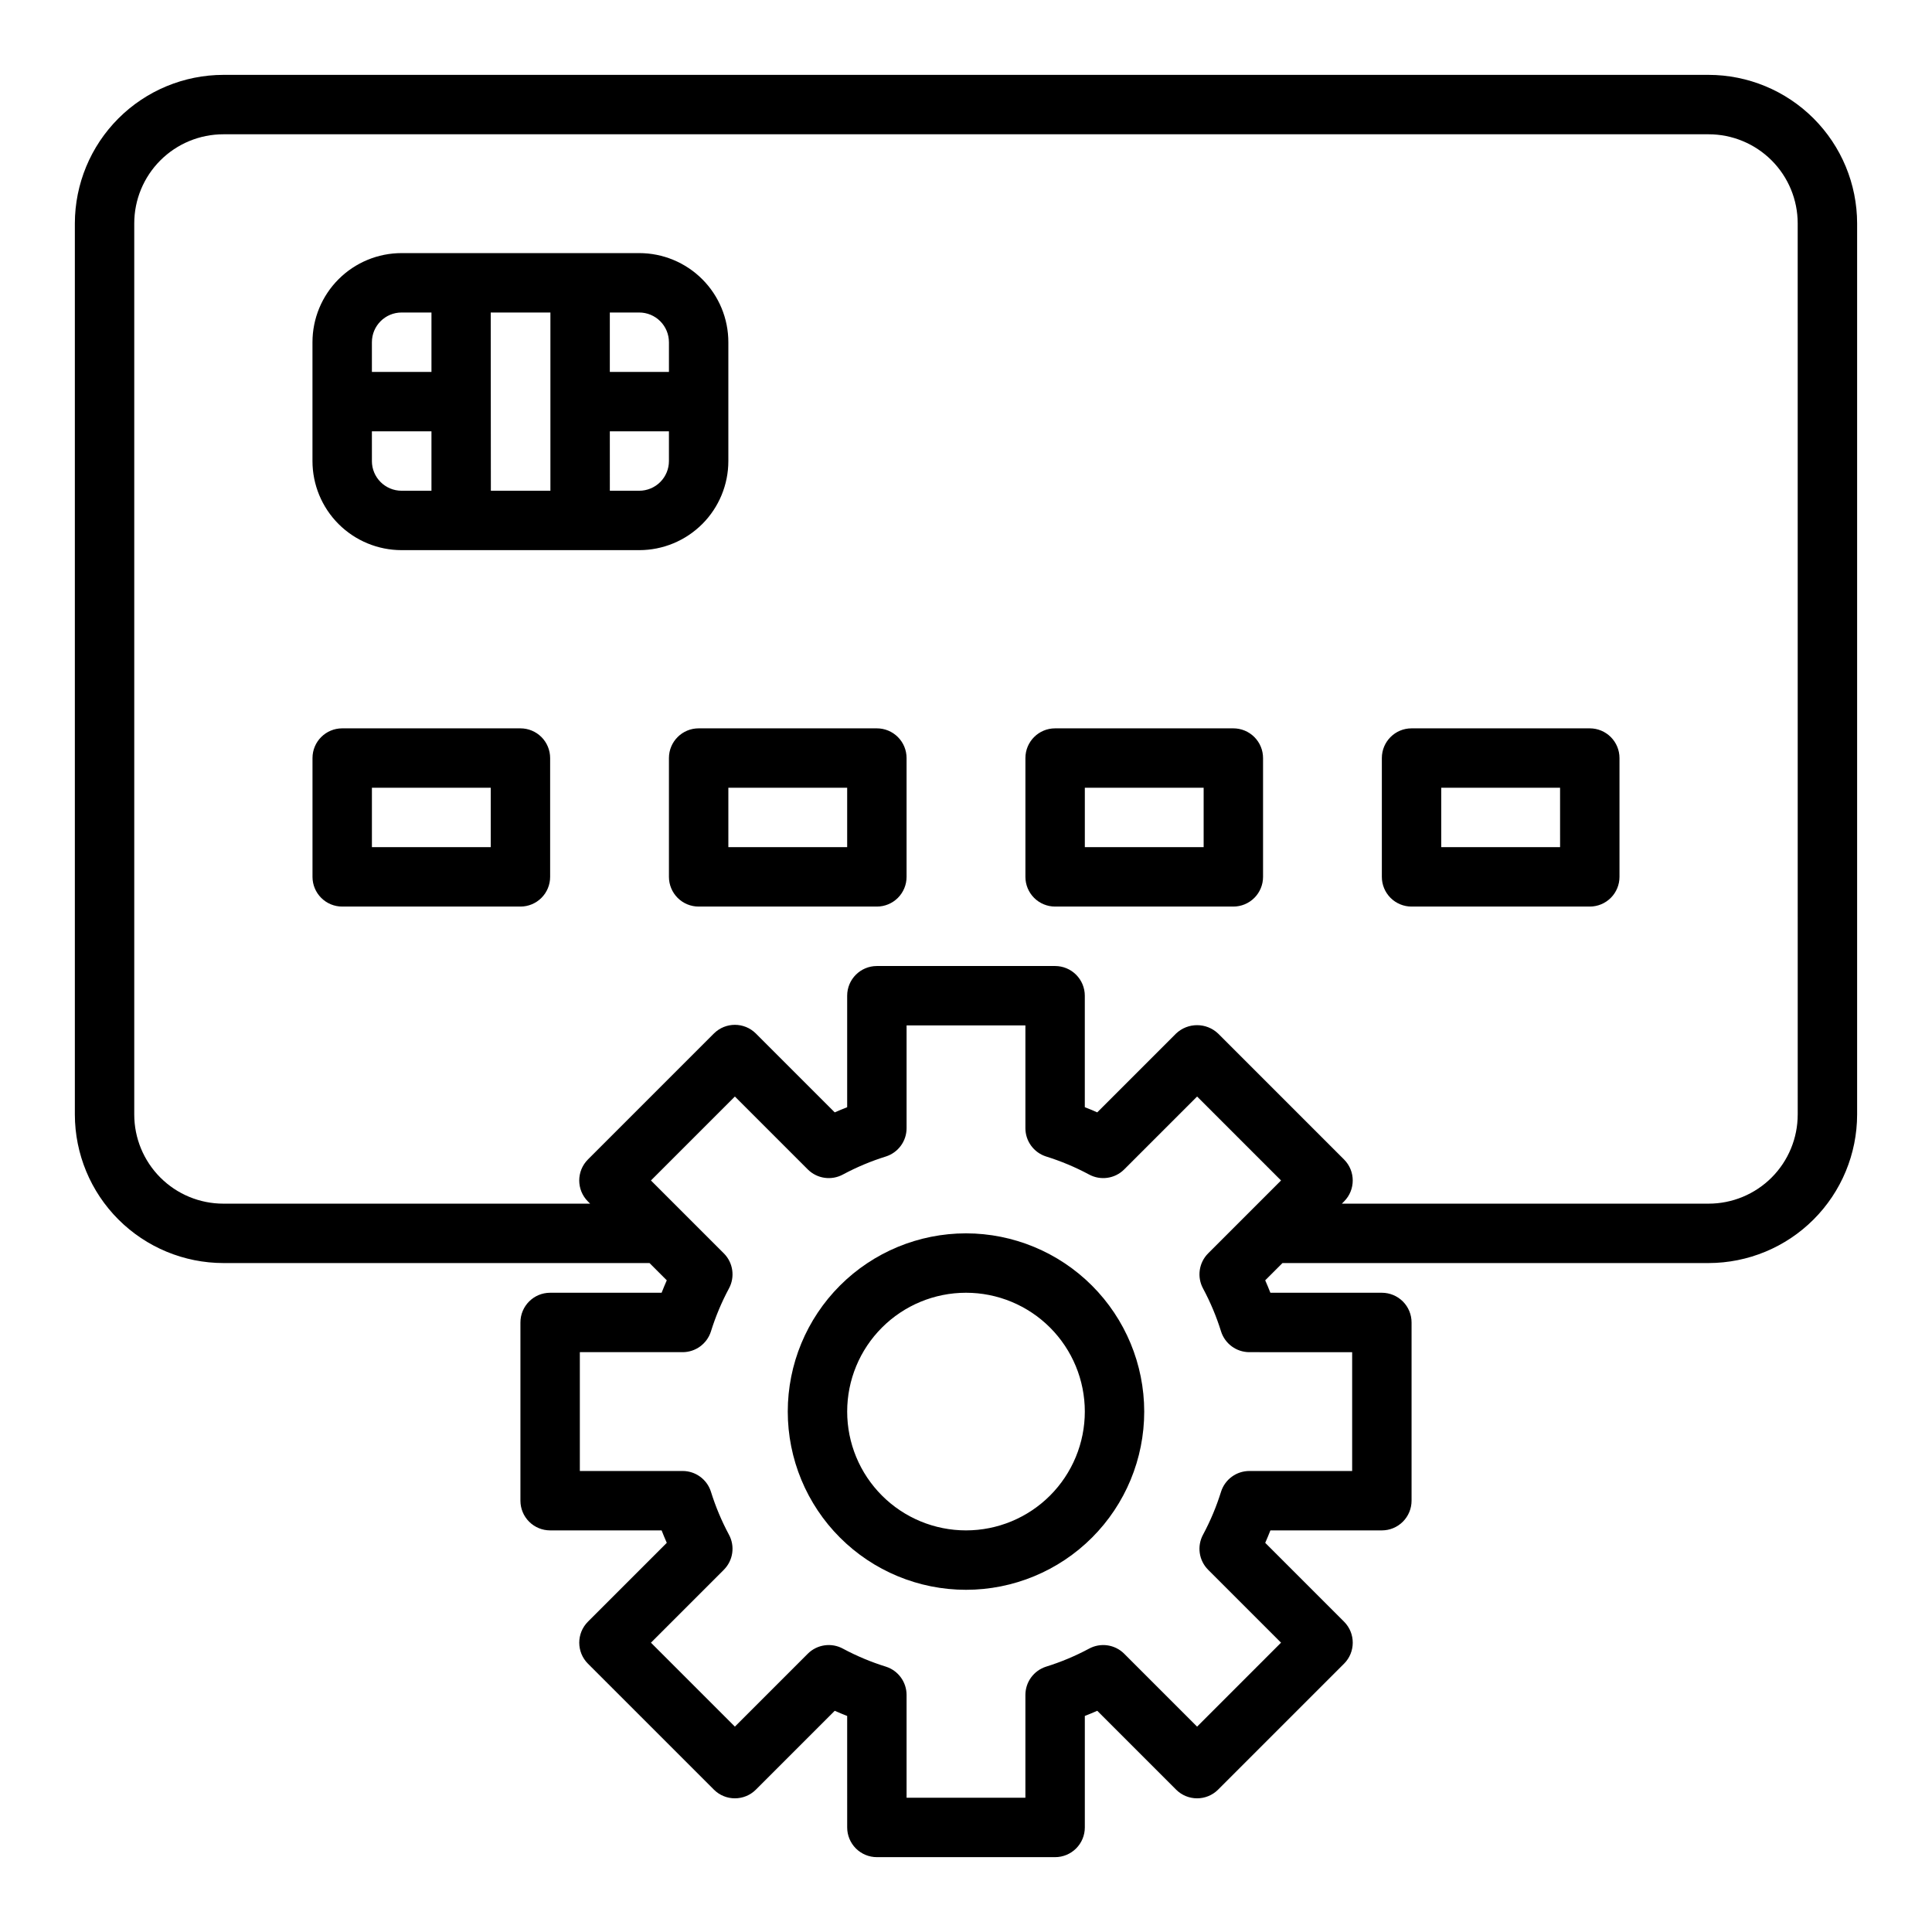
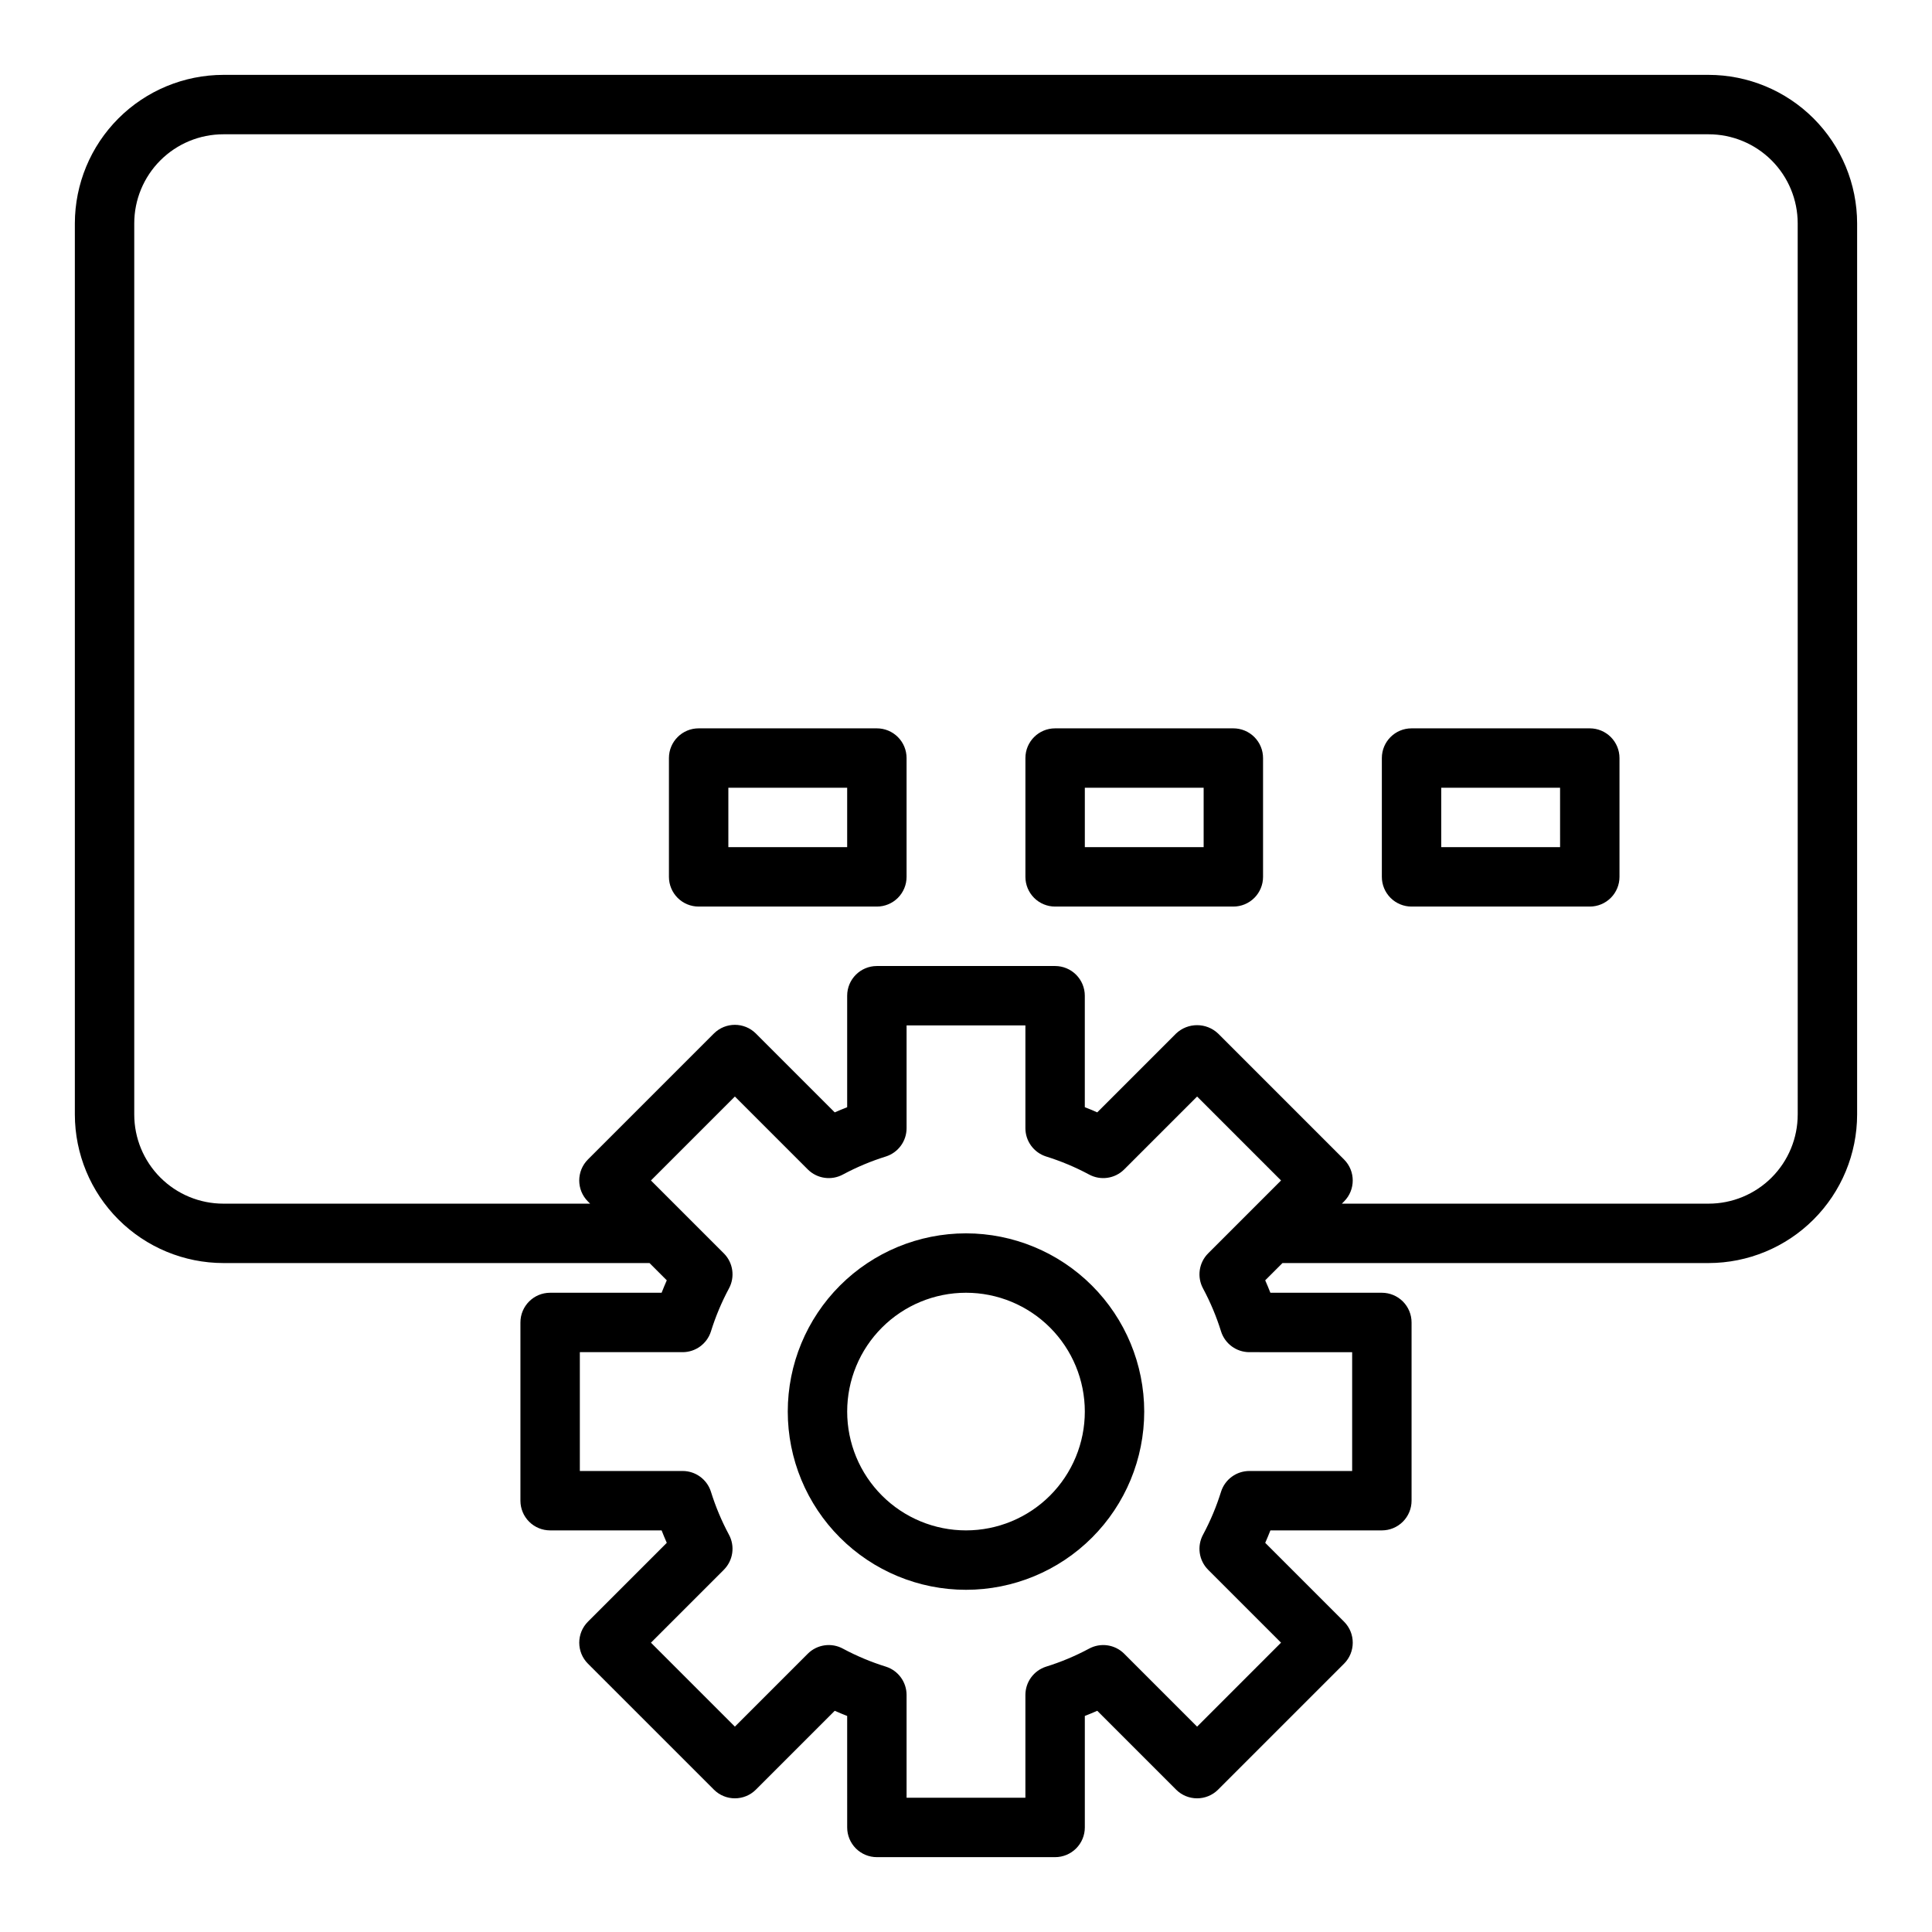
<svg xmlns="http://www.w3.org/2000/svg" fill="#000000" width="800px" height="800px" version="1.1" viewBox="144 144 512 512">
  <g>
    <path d="m376.38 337.02h-47.234c-4.348 0-7.871 3.523-7.871 7.871v31.488c0 2.086 0.832 4.09 2.305 5.566 1.477 1.477 3.481 2.305 5.566 2.305h47.234c2.086 0 4.09-0.828 5.566-2.305 1.477-1.477 2.305-3.481 2.305-5.566v-31.488c0-2.09-0.828-4.09-2.305-5.566-1.477-1.477-3.481-2.305-5.566-2.305zm-7.871 31.488h-31.488v-15.746h31.488z" />
    <path d="m470.85 337.02h-47.234c-4.348 0-7.871 3.523-7.871 7.871v31.488c0 2.086 0.828 4.09 2.305 5.566 1.477 1.477 3.481 2.305 5.566 2.305h47.234c2.086 0 4.09-0.828 5.566-2.305 1.477-1.477 2.305-3.481 2.305-5.566v-31.488c0-2.09-0.828-4.09-2.305-5.566-1.477-1.477-3.481-2.305-5.566-2.305zm-7.871 31.488h-31.488v-15.746h31.488z" />
    <path d="m596.8 163.84h-393.6c-10.438 0.016-20.441 4.164-27.82 11.543s-11.527 17.383-11.543 27.82v236.16c0.016 10.434 4.164 20.438 11.543 27.816 7.379 7.379 17.383 11.531 27.82 11.543h112.93l4.574 4.574c-0.473 1.07-0.922 2.164-1.371 3.297h-29.543c-4.348 0-7.871 3.523-7.871 7.871v47.234c0 2.086 0.828 4.09 2.305 5.566 1.477 1.477 3.481 2.305 5.566 2.305h29.543c0.449 1.133 0.898 2.227 1.371 3.297l-20.891 20.891v0.004c-3.074 3.074-3.074 8.059 0 11.133l33.379 33.379-0.004-0.004c3.074 3.074 8.059 3.074 11.133 0l20.891-20.891c1.07 0.473 2.164 0.922 3.297 1.371l0.004 29.543c0 2.086 0.828 4.09 2.305 5.566 1.477 1.473 3.477 2.305 5.566 2.305h47.23c2.09 0 4.09-0.832 5.566-2.305 1.477-1.477 2.309-3.481 2.309-5.566v-29.547c1.133-0.449 2.227-0.898 3.297-1.371l20.891 20.891v0.004c3.074 3.074 8.059 3.074 11.133 0l33.379-33.379v0.004c3.07-3.074 3.07-8.059 0-11.133l-20.891-20.891c0.473-1.07 0.922-2.164 1.371-3.297l29.539-0.004c2.086 0 4.09-0.828 5.566-2.305 1.477-1.477 2.305-3.481 2.305-5.566v-47.234c0-2.086-0.828-4.09-2.305-5.566-1.477-1.473-3.481-2.305-5.566-2.305h-29.543c-0.449-1.133-0.898-2.227-1.371-3.297l4.574-4.574h112.93c10.434-0.012 20.438-4.164 27.816-11.543 7.379-7.379 11.531-17.383 11.543-27.816v-236.16c-0.012-10.438-4.164-20.441-11.543-27.82-7.379-7.379-17.383-11.527-27.816-11.543zm-94.465 338.5v31.488h-27.238c-3.418 0-6.449 2.207-7.496 5.461-1.223 3.934-2.816 7.742-4.762 11.375-1.68 3.07-1.137 6.879 1.34 9.352l19.309 19.309-22.246 22.25-19.309-19.309v-0.004c-2.473-2.473-6.285-3.019-9.352-1.336-3.633 1.945-7.441 3.539-11.375 4.762-3.258 1.047-5.465 4.074-5.465 7.496v27.234h-31.488v-27.234c0-3.422-2.207-6.449-5.461-7.496-3.938-1.223-7.746-2.816-11.375-4.762-3.07-1.684-6.879-1.137-9.355 1.336l-19.309 19.312-22.246-22.246 19.309-19.309v-0.004c2.477-2.473 3.023-6.281 1.34-9.352-1.945-3.633-3.539-7.441-4.762-11.375-1.047-3.254-4.074-5.461-7.496-5.461h-27.234v-31.488h27.238-0.004c3.422 0 6.449-2.207 7.496-5.465 1.223-3.934 2.816-7.742 4.762-11.375 1.684-3.066 1.137-6.879-1.34-9.352l-19.309-19.309 22.246-22.246 19.309 19.309c2.477 2.477 6.285 3.019 9.355 1.34 3.629-1.945 7.438-3.539 11.375-4.766 3.254-1.047 5.461-4.074 5.461-7.492v-27.238h31.488v27.238c0 3.418 2.207 6.445 5.465 7.492 3.934 1.227 7.742 2.82 11.375 4.766 3.066 1.68 6.879 1.137 9.352-1.34l19.309-19.309 22.246 22.246-19.309 19.309c-2.477 2.473-3.019 6.285-1.34 9.352 1.945 3.633 3.539 7.441 4.762 11.375 1.047 3.258 4.078 5.465 7.496 5.465zm118.08-62.977h-0.004c0 6.262-2.488 12.27-6.914 16.699-4.43 4.43-10.438 6.918-16.699 6.918h-97.191l0.578-0.578c3.07-3.074 3.07-8.055 0-11.129l-33.379-33.379c-3.121-2.953-8.008-2.953-11.133 0l-20.891 20.891c-1.07-0.473-2.164-0.922-3.297-1.371v-29.539c0-2.09-0.832-4.09-2.309-5.566-1.477-1.477-3.477-2.305-5.566-2.305h-47.23c-4.348 0-7.871 3.523-7.871 7.871v29.543c-1.133 0.449-2.227 0.898-3.297 1.371l-20.895-20.895c-3.074-3.07-8.059-3.07-11.133 0l-33.379 33.379h0.004c-3.074 3.074-3.074 8.055 0 11.129l0.574 0.574-97.188 0.004c-6.266 0-12.273-2.488-16.699-6.918-4.43-4.43-6.918-10.438-6.918-16.699v-236.16c0-6.266 2.488-12.273 6.918-16.699 4.426-4.43 10.434-6.918 16.699-6.918h393.6c6.262 0 12.27 2.488 16.699 6.918 4.426 4.426 6.914 10.434 6.914 16.699z" />
-     <path d="m281.92 337.02h-47.23c-4.348 0-7.875 3.523-7.875 7.871v31.488c0 2.086 0.832 4.09 2.309 5.566 1.477 1.477 3.477 2.305 5.566 2.305h47.23c2.09 0 4.09-0.828 5.566-2.305 1.477-1.477 2.305-3.481 2.305-5.566v-31.488c0-2.09-0.828-4.09-2.305-5.566s-3.477-2.305-5.566-2.305zm-7.871 31.488h-31.488v-15.746h31.488z" />
    <path d="m565.31 337.02h-47.234c-4.348 0-7.871 3.523-7.871 7.871v31.488c0 2.086 0.828 4.09 2.305 5.566 1.477 1.477 3.481 2.305 5.566 2.305h47.234c2.086 0 4.09-0.828 5.566-2.305 1.477-1.477 2.305-3.481 2.305-5.566v-31.488c0-2.09-0.828-4.09-2.305-5.566-1.477-1.477-3.481-2.305-5.566-2.305zm-7.871 31.488h-31.492v-15.746h31.488z" />
-     <path d="m337.02 266.18v-31.488c0-6.266-2.488-12.273-6.918-16.699-4.43-4.43-10.438-6.918-16.699-6.918h-62.977c-6.262 0-12.27 2.488-16.699 6.918-4.43 4.426-6.918 10.434-6.918 16.699v31.488c0 6.262 2.488 12.27 6.918 16.699 4.43 4.426 10.438 6.914 16.699 6.914h62.977c6.262 0 12.27-2.488 16.699-6.914 4.43-4.43 6.918-10.438 6.918-16.699zm-15.742-31.488v7.871h-15.668v-15.746h7.793c2.086 0 4.09 0.832 5.566 2.309 1.477 1.477 2.305 3.477 2.305 5.566zm-47.23-7.871 15.816-0.004v47.23l-15.781 0.004zm-23.617 0h7.91v15.742h-15.785v-7.871c0-4.348 3.523-7.875 7.871-7.875zm-7.871 39.359-0.004-7.875h15.785v15.742l-7.914 0.004c-4.348 0-7.871-3.523-7.871-7.871zm70.848 7.871h-7.793l-0.004-15.746h15.664v7.875c0 2.086-0.828 4.09-2.305 5.566-1.477 1.473-3.481 2.305-5.566 2.305z" />
    <path d="m400 470.85c-12.527 0-24.543 4.977-33.398 13.832-8.859 8.859-13.836 20.871-13.836 33.398s4.977 24.543 13.836 33.398c8.855 8.859 20.871 13.836 33.398 13.836 12.523 0 24.539-4.977 33.398-13.836 8.855-8.855 13.832-20.871 13.832-33.398-0.012-12.523-4.992-24.527-13.848-33.383-8.855-8.855-20.863-13.836-33.383-13.848zm0 78.719c-8.352 0-16.363-3.316-22.266-9.223-5.906-5.906-9.223-13.914-9.223-22.266s3.316-16.359 9.223-22.266c5.902-5.902 13.914-9.223 22.266-9.223s16.359 3.32 22.266 9.223c5.902 5.906 9.223 13.914 9.223 22.266s-3.32 16.359-9.223 22.266c-5.906 5.906-13.914 9.223-22.266 9.223z" />
  </g>
</svg>